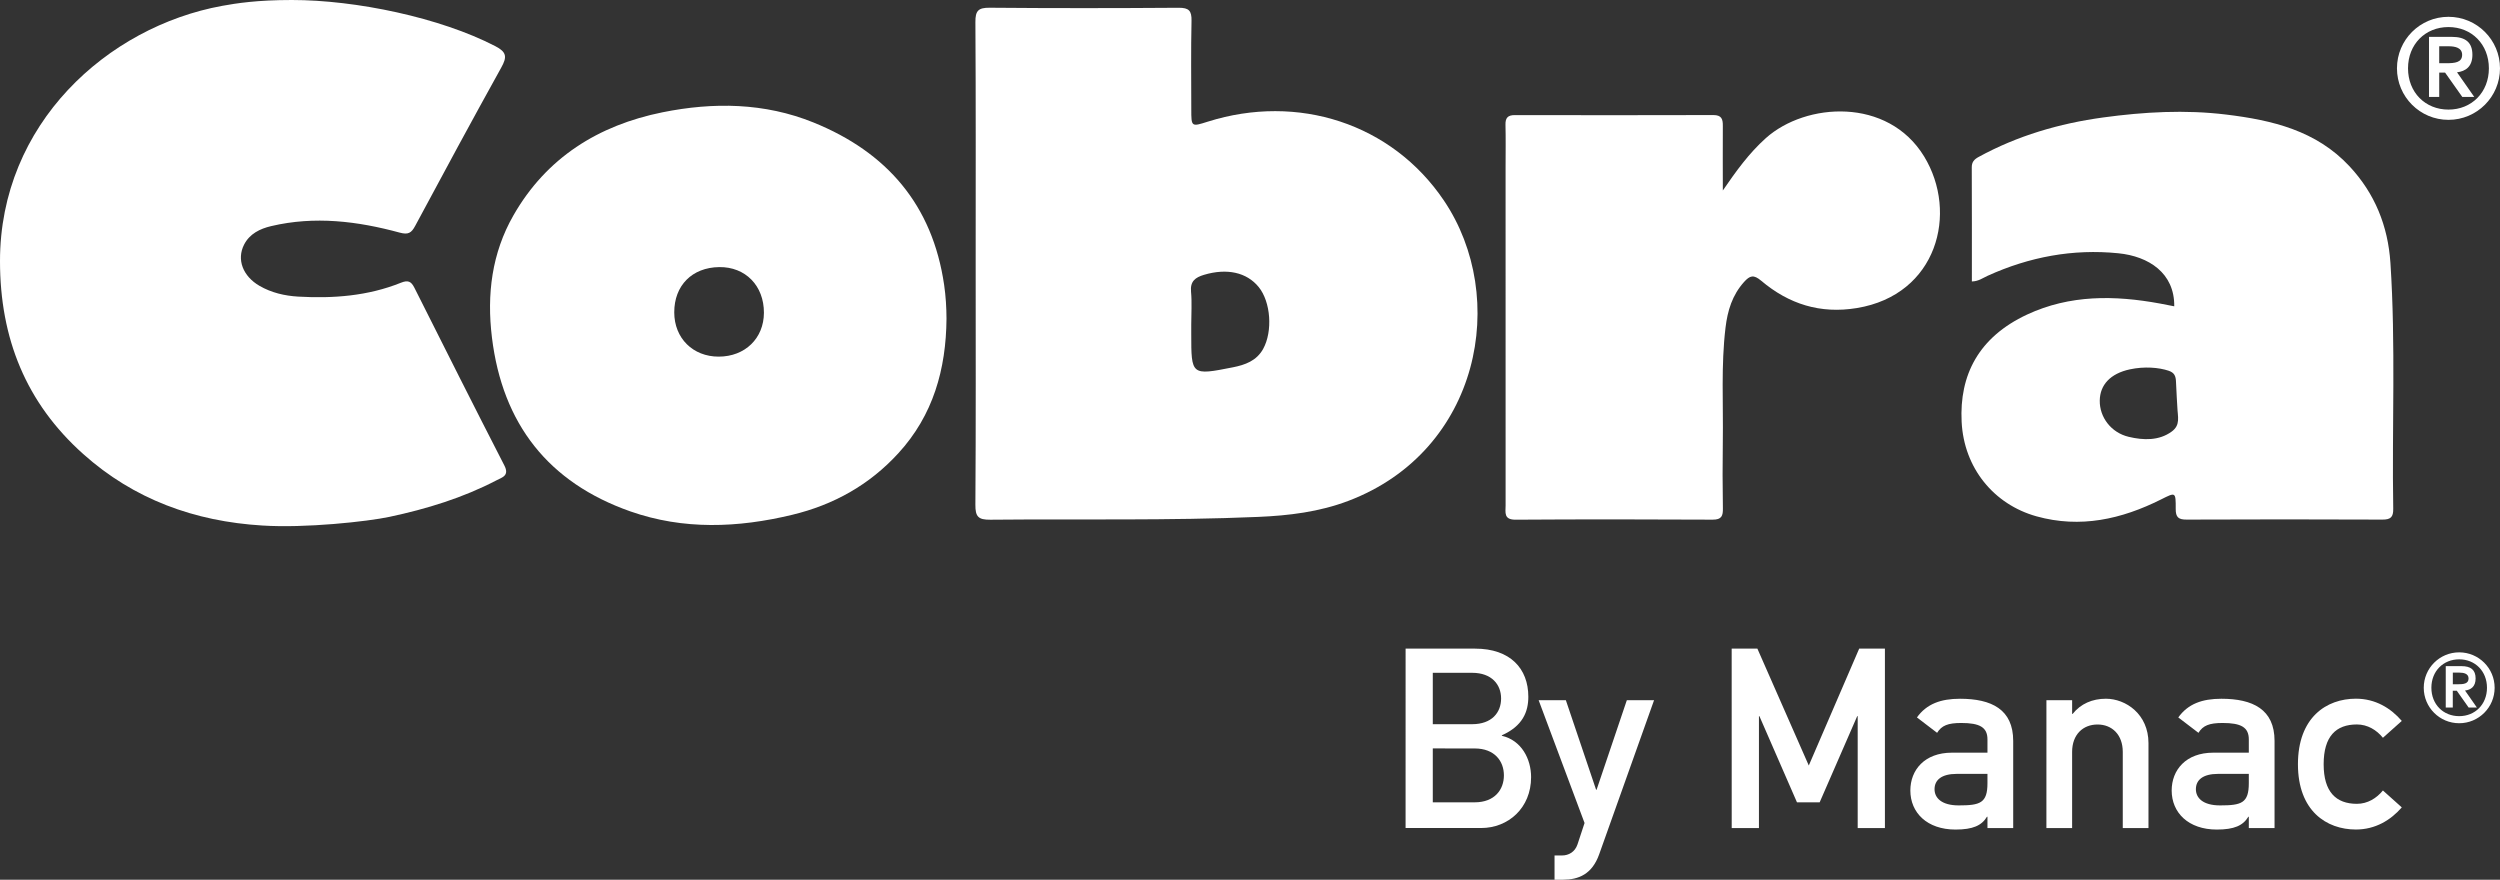
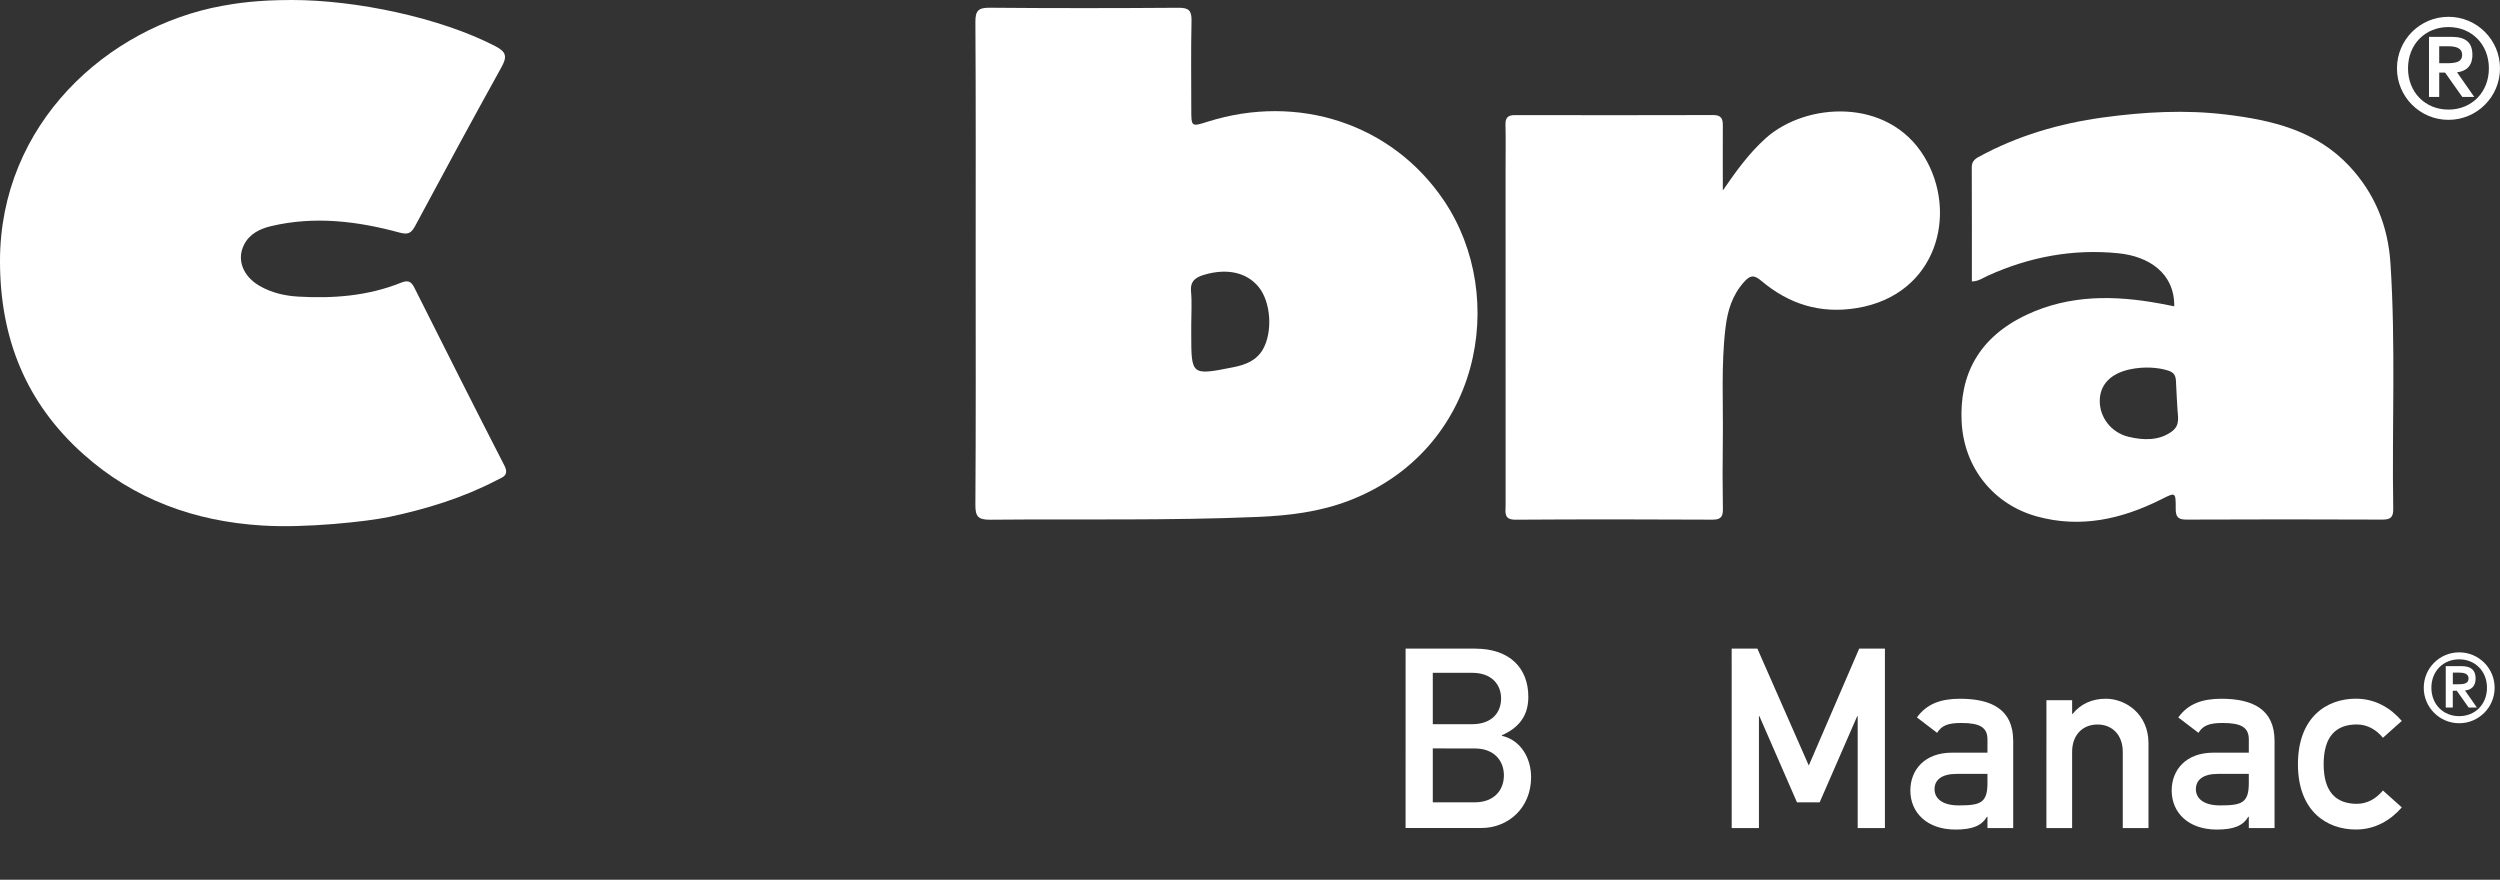
<svg xmlns="http://www.w3.org/2000/svg" version="1.2" baseProfile="tiny" id="Layer_1" x="0px" y="0px" width="130px" height="45.746px" viewBox="0 0 130 45.746" xml:space="preserve">
  <rect x="0" y="0" width="130" height="45.746" fill="#333333" stroke="none" />
  <path fill="#FFFFFF" d="M73.091,33.729h3.616c1.822,0,2.766,1.032,2.766,2.504c0,0.771-0.287,1.52-1.377,2.002v0.026  c1.023,0.236,1.521,1.207,1.521,2.15c0,1.61-1.193,2.646-2.596,2.646H73.09L73.091,33.729L73.091,33.729z M74.505,34.986v2.672  h2.045c1.021,0,1.507-0.602,1.507-1.336c0-0.721-0.484-1.336-1.507-1.336H74.505z M74.505,38.918v2.803h2.177  c1.047,0,1.521-0.668,1.521-1.4c0-0.733-0.474-1.401-1.521-1.401L74.505,38.918L74.505,38.918z" />
-   <path fill="#FFFFFF" d="M80.01,36.412h1.415l1.572,4.654h0.026l1.572-4.654h1.416l-2.857,8.021  c-0.366,1.021-1.062,1.312-1.875,1.312h-0.443v-1.261h0.393c0.34,0,0.67-0.182,0.801-0.575l0.367-1.113L80.01,36.412z" />
  <path fill="#FFFFFF" d="M90.047,33.729h1.337l2.673,6.078l2.621-6.078h1.338v9.33H96.6V37.24h-0.025l-1.952,4.48h-1.181l-1.953-4.48  h-0.024v5.818h-1.416L90.047,33.729L90.047,33.729z" />
  <path fill="#FFFFFF" d="M103.348,42.469h-0.025c-0.274,0.459-0.734,0.668-1.637,0.668c-1.481,0-2.348-0.879-2.348-2.031  c0-1.062,0.734-1.967,2.162-1.967h1.848v-0.69c0-0.632-0.406-0.854-1.361-0.854c-0.694,0-1.021,0.131-1.258,0.512l-1.049-0.801  c0.51-0.707,1.244-0.971,2.24-0.971c1.639,0,2.766,0.553,2.766,2.191v4.533h-1.338V42.469z M103.348,40.242h-1.599  c-0.785,0-1.153,0.314-1.153,0.797c0,0.445,0.354,0.842,1.258,0.842c1.114,0,1.494-0.121,1.494-1.156V40.242L103.348,40.242z" />
  <path fill="#FFFFFF" d="M106.414,36.412h1.337v0.711h0.026c0.418-0.525,1.021-0.789,1.729-0.789c1.035,0,2.215,0.801,2.215,2.309  v4.416h-1.337V39.1c0-0.901-0.563-1.426-1.311-1.426c-0.759,0-1.323,0.523-1.323,1.426v3.959h-1.337L106.414,36.412L106.414,36.412z  " />
  <path fill="#FFFFFF" d="M116.938,42.469h-0.024c-0.274,0.459-0.733,0.668-1.64,0.668c-1.48,0-2.347-0.879-2.347-2.031  c0-1.062,0.734-1.967,2.162-1.967h1.849v-0.69c0-0.632-0.405-0.854-1.362-0.854c-0.694,0-1.021,0.131-1.257,0.512l-1.049-0.801  c0.51-0.707,1.244-0.971,2.24-0.971c1.639,0,2.766,0.553,2.766,2.191v4.533h-1.338V42.469z M116.938,40.242h-1.599  c-0.786,0-1.153,0.314-1.153,0.797c0,0.445,0.354,0.842,1.258,0.842c1.115,0,1.494-0.121,1.494-1.156V40.242L116.938,40.242z" />
  <path fill="#FFFFFF" d="M124.893,41.984c-0.578,0.666-1.377,1.151-2.385,1.151c-1.533,0-3.015-0.969-3.015-3.393  c0-2.438,1.481-3.41,3.015-3.41c1.008,0,1.807,0.485,2.385,1.156l-0.981,0.877c-0.328-0.406-0.8-0.693-1.353-0.693  c-1.086,0-1.729,0.613-1.729,2.07c0,1.438,0.643,2.057,1.729,2.057c0.553,0,1.023-0.289,1.353-0.694L124.893,41.984z" />
  <path fill="#FFFFFF" d="M50.735,13.661c0-4.172,0.012-8.344-0.014-12.515c-0.004-0.587,0.15-0.749,0.741-0.744  c3.276,0.029,6.552,0.026,9.828,0.002c0.536-0.003,0.68,0.156,0.669,0.679c-0.034,1.531-0.013,3.064-0.012,4.595  c0,0.92,0,0.92,0.851,0.65c4.69-1.482,9.574,0.091,12.279,4.09c3.412,5.045,1.896,13.023-4.961,15.627  c-1.521,0.577-3.093,0.766-4.695,0.834c-4.64,0.199-9.283,0.102-13.925,0.146c-0.629,0.006-0.781-0.16-0.776-0.781  C50.749,22.051,50.735,17.856,50.735,13.661z M61.945,16.868c0,0.166,0,0.33,0,0.496c0,2.157,0.001,2.166,2.167,1.736  c0.629-0.125,1.228-0.334,1.572-0.957c0.504-0.914,0.399-2.44-0.231-3.216c-0.627-0.77-1.655-0.989-2.841-0.637  c-0.458,0.137-0.73,0.335-0.678,0.883C61.986,15.734,61.945,16.302,61.945,16.868z" />
  <path fill="#FFFFFF" d="M15.176,0c3.333,0,7.709,0.914,10.577,2.399c0.597,0.308,0.619,0.562,0.316,1.108  c-1.516,2.732-3.001,5.483-4.478,8.237c-0.199,0.373-0.363,0.472-0.807,0.352c-2.197-0.597-4.423-0.872-6.68-0.339  c-0.584,0.137-1.124,0.399-1.412,0.964c-0.396,0.775-0.062,1.642,0.8,2.142c0.622,0.361,1.314,0.52,2.017,0.561  c1.821,0.104,3.621-0.031,5.333-0.719c0.376-0.152,0.539-0.075,0.706,0.257c1.551,3.087,3.101,6.174,4.68,9.246  c0.272,0.532-0.122,0.618-0.399,0.763c-1.76,0.918-3.642,1.494-5.574,1.905c-1.148,0.246-4.39,0.597-6.619,0.451  c-3.514-0.213-6.672-1.358-9.312-3.72C1.348,20.945,0.003,17.592,0,13.586C-0.006,6.441,5.583,1.396,11.548,0.305  C12.286,0.171,13.358,0,15.176,0z" />
-   <path fill="#FFFFFF" d="M49.218,16.575c-0.022,2.622-0.69,5.016-2.505,6.995c-1.505,1.644-3.364,2.683-5.523,3.201  c-2.821,0.68-5.652,0.791-8.413-0.179c-4.261-1.5-6.649-4.547-7.197-9.047c-0.273-2.239-0.004-4.384,1.118-6.345  c1.719-3.006,4.421-4.688,7.754-5.361c2.647-0.534,5.304-0.499,7.844,0.528c3.818,1.544,6.194,4.288,6.799,8.449  C49.18,15.403,49.216,15.985,49.218,16.575z M37.375,18.545c1.367-0.002,2.344-0.95,2.349-2.28c0.004-1.407-0.961-2.394-2.325-2.376  c-1.412,0.02-2.341,0.956-2.338,2.356C35.063,17.586,36.031,18.547,37.375,18.545z" />
  <path fill="#FFFFFF" d="M113.061,15.928c0.021-1.733-1.33-2.6-2.906-2.758c-2.365-0.238-4.629,0.187-6.793,1.169  c-0.252,0.114-0.481,0.291-0.825,0.297c0-1.985,0.004-3.96-0.005-5.933c-0.002-0.279,0.127-0.416,0.355-0.541  c2.024-1.108,4.204-1.743,6.478-2.054c2.126-0.29,4.262-0.411,6.403-0.15c2.391,0.292,4.674,0.829,6.408,2.691  c1.32,1.418,1.999,3.105,2.126,5.019c0.281,4.26,0.076,8.525,0.146,12.787c0.008,0.434-0.132,0.566-0.563,0.564  c-3.394-0.015-6.785-0.015-10.178,0c-0.428,0.002-0.573-0.119-0.57-0.559c0.004-0.896-0.007-0.867-0.765-0.488  c-2.056,1.029-4.198,1.51-6.474,0.877c-2.217-0.619-3.774-2.507-3.893-4.916c-0.121-2.424,0.876-4.397,3.405-5.577  c2.223-1.036,4.551-1.006,6.905-0.573C112.562,15.83,112.809,15.88,113.061,15.928z M113.152,19.86  c-0.01-0.306-0.082-0.481-0.387-0.583c-0.504-0.169-1.26-0.232-2.01-0.071c-1.02,0.22-1.557,0.809-1.568,1.624  c-0.012,0.865,0.588,1.667,1.504,1.885c0.766,0.184,1.58,0.207,2.235-0.272c0.474-0.344,0.312-0.771,0.294-1.298  C113.221,21.12,113.164,20.258,113.152,19.86z" />
  <path fill="#FFFFFF" d="M89.587,9.905c0.683-0.995,1.354-1.932,2.237-2.723c2.076-1.856,6.342-2.137,8.23,0.953  c1.793,2.937,0.68,7.198-3.498,7.884c-1.904,0.314-3.539-0.208-4.973-1.42c-0.395-0.334-0.588-0.274-0.895,0.066  c-0.611,0.681-0.855,1.488-0.961,2.371c-0.237,1.972-0.112,3.951-0.141,5.927c-0.016,1.154-0.015,2.311,0.004,3.464  c0.008,0.396-0.062,0.597-0.531,0.595c-3.414-0.018-6.83-0.021-10.248,0.002c-0.629,0.004-0.52-0.381-0.52-0.744  c-0.001-5.867-0.001-11.733-0.001-17.599c0-0.731,0.013-1.461-0.005-2.191c-0.01-0.361,0.121-0.507,0.488-0.505  c3.44,0.007,6.881,0.008,10.318-0.002c0.432-0.001,0.502,0.207,0.496,0.571C89.579,7.67,89.587,8.787,89.587,9.905z" />
  <path fill="#FFFFFF" d="M127.878,33.922c1.017,0,1.843,0.824,1.843,1.842c0,1.019-0.826,1.844-1.843,1.844  c-1.019,0-1.843-0.825-1.843-1.844C126.035,34.746,126.859,33.922,127.878,33.922z M127.878,37.24c0.829,0,1.445-0.615,1.445-1.477  c0-0.859-0.616-1.478-1.445-1.478c-0.831,0-1.446,0.616-1.446,1.478S127.047,37.24,127.878,37.24z M127.18,34.639h0.814  c0.494,0,0.738,0.198,0.738,0.641c0,0.43-0.25,0.592-0.551,0.627l0.616,0.883h-0.429l-0.614-0.871h-0.209v0.871h-0.366V34.639  L127.18,34.639z M127.547,35.582h0.255c0.294,0,0.563-0.02,0.563-0.303c0-0.246-0.243-0.303-0.482-0.303h-0.336V35.582z" />
  <path fill="#FFFFFF" d="M127.32,0.874c1.479,0,2.68,1.198,2.68,2.679c0,1.481-1.199,2.679-2.68,2.679  c-1.479,0-2.678-1.198-2.678-2.679C124.643,2.072,125.841,0.874,127.32,0.874z M127.32,5.699c1.205,0,2.102-0.896,2.102-2.146  s-0.896-2.146-2.102-2.146c-1.207,0-2.103,0.896-2.103,2.146S126.113,5.699,127.32,5.699z M126.307,1.917h1.185  c0.718,0,1.073,0.289,1.073,0.933c0,0.621-0.362,0.858-0.799,0.91l0.896,1.281h-0.622l-0.896-1.266h-0.304v1.266h-0.532V1.917z   M126.839,3.287h0.371c0.429,0,0.821-0.03,0.821-0.437c0-0.363-0.355-0.444-0.703-0.444h-0.489V3.287L126.839,3.287z" />
</svg>